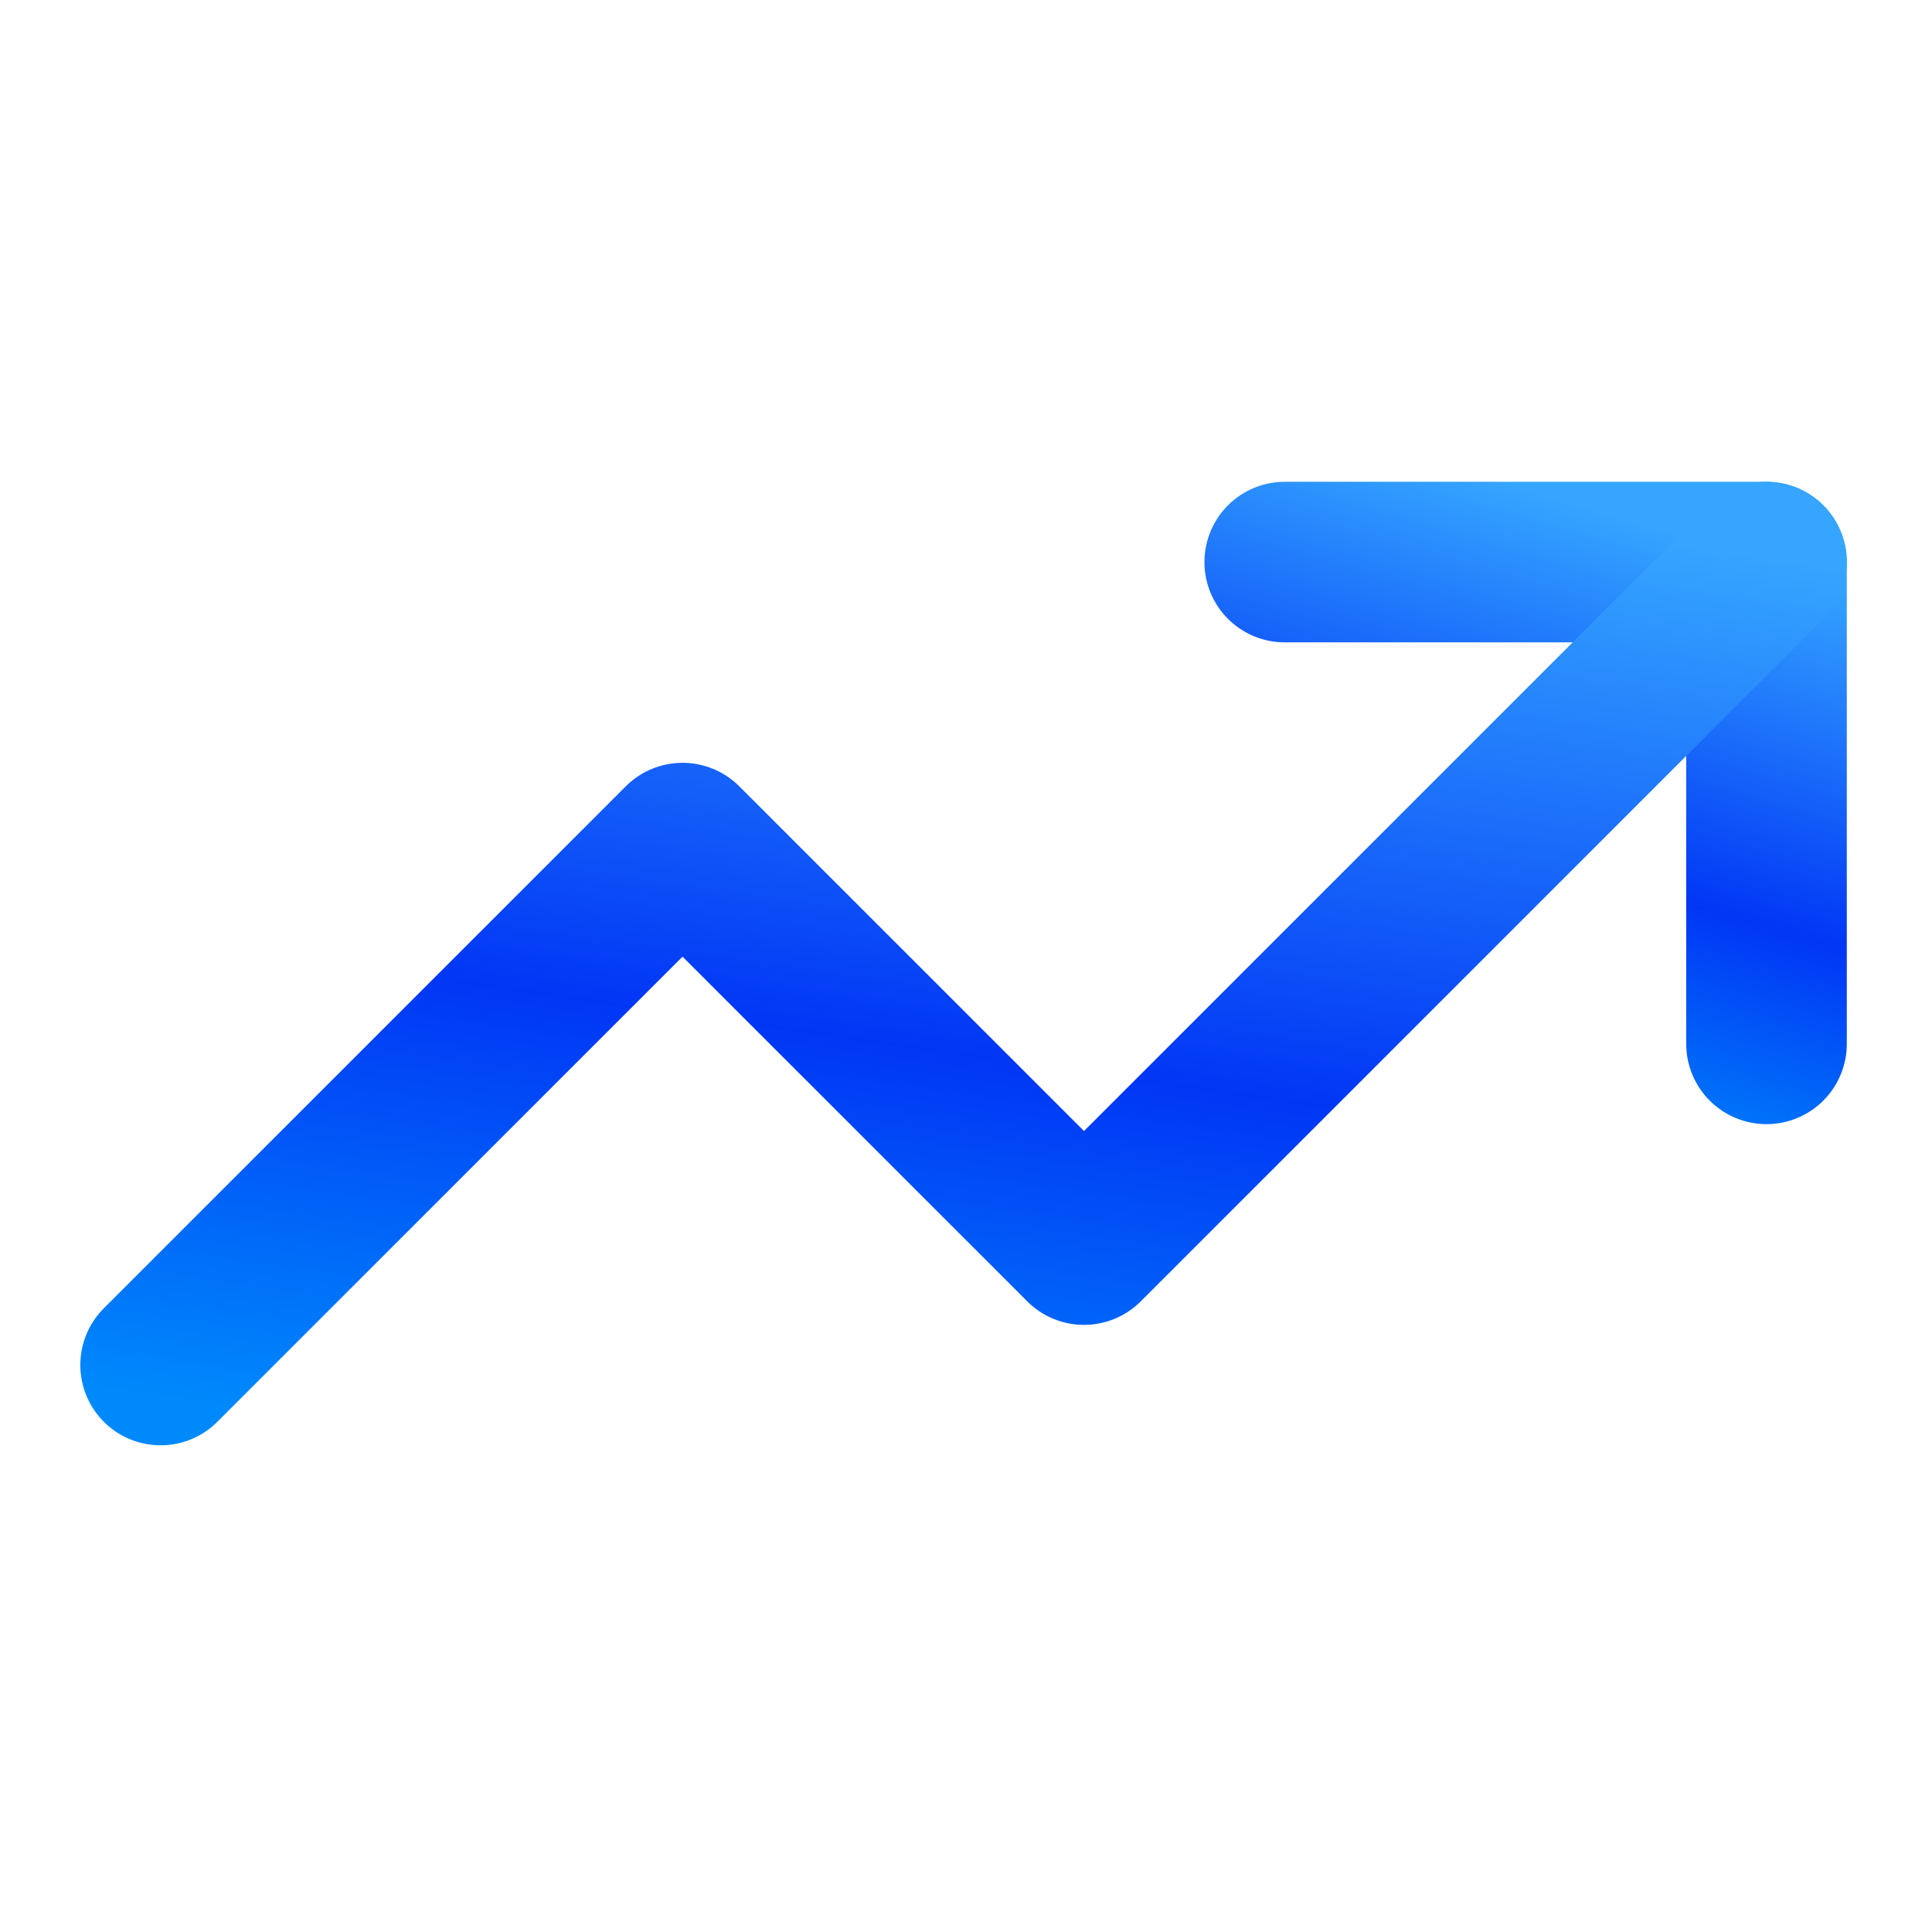
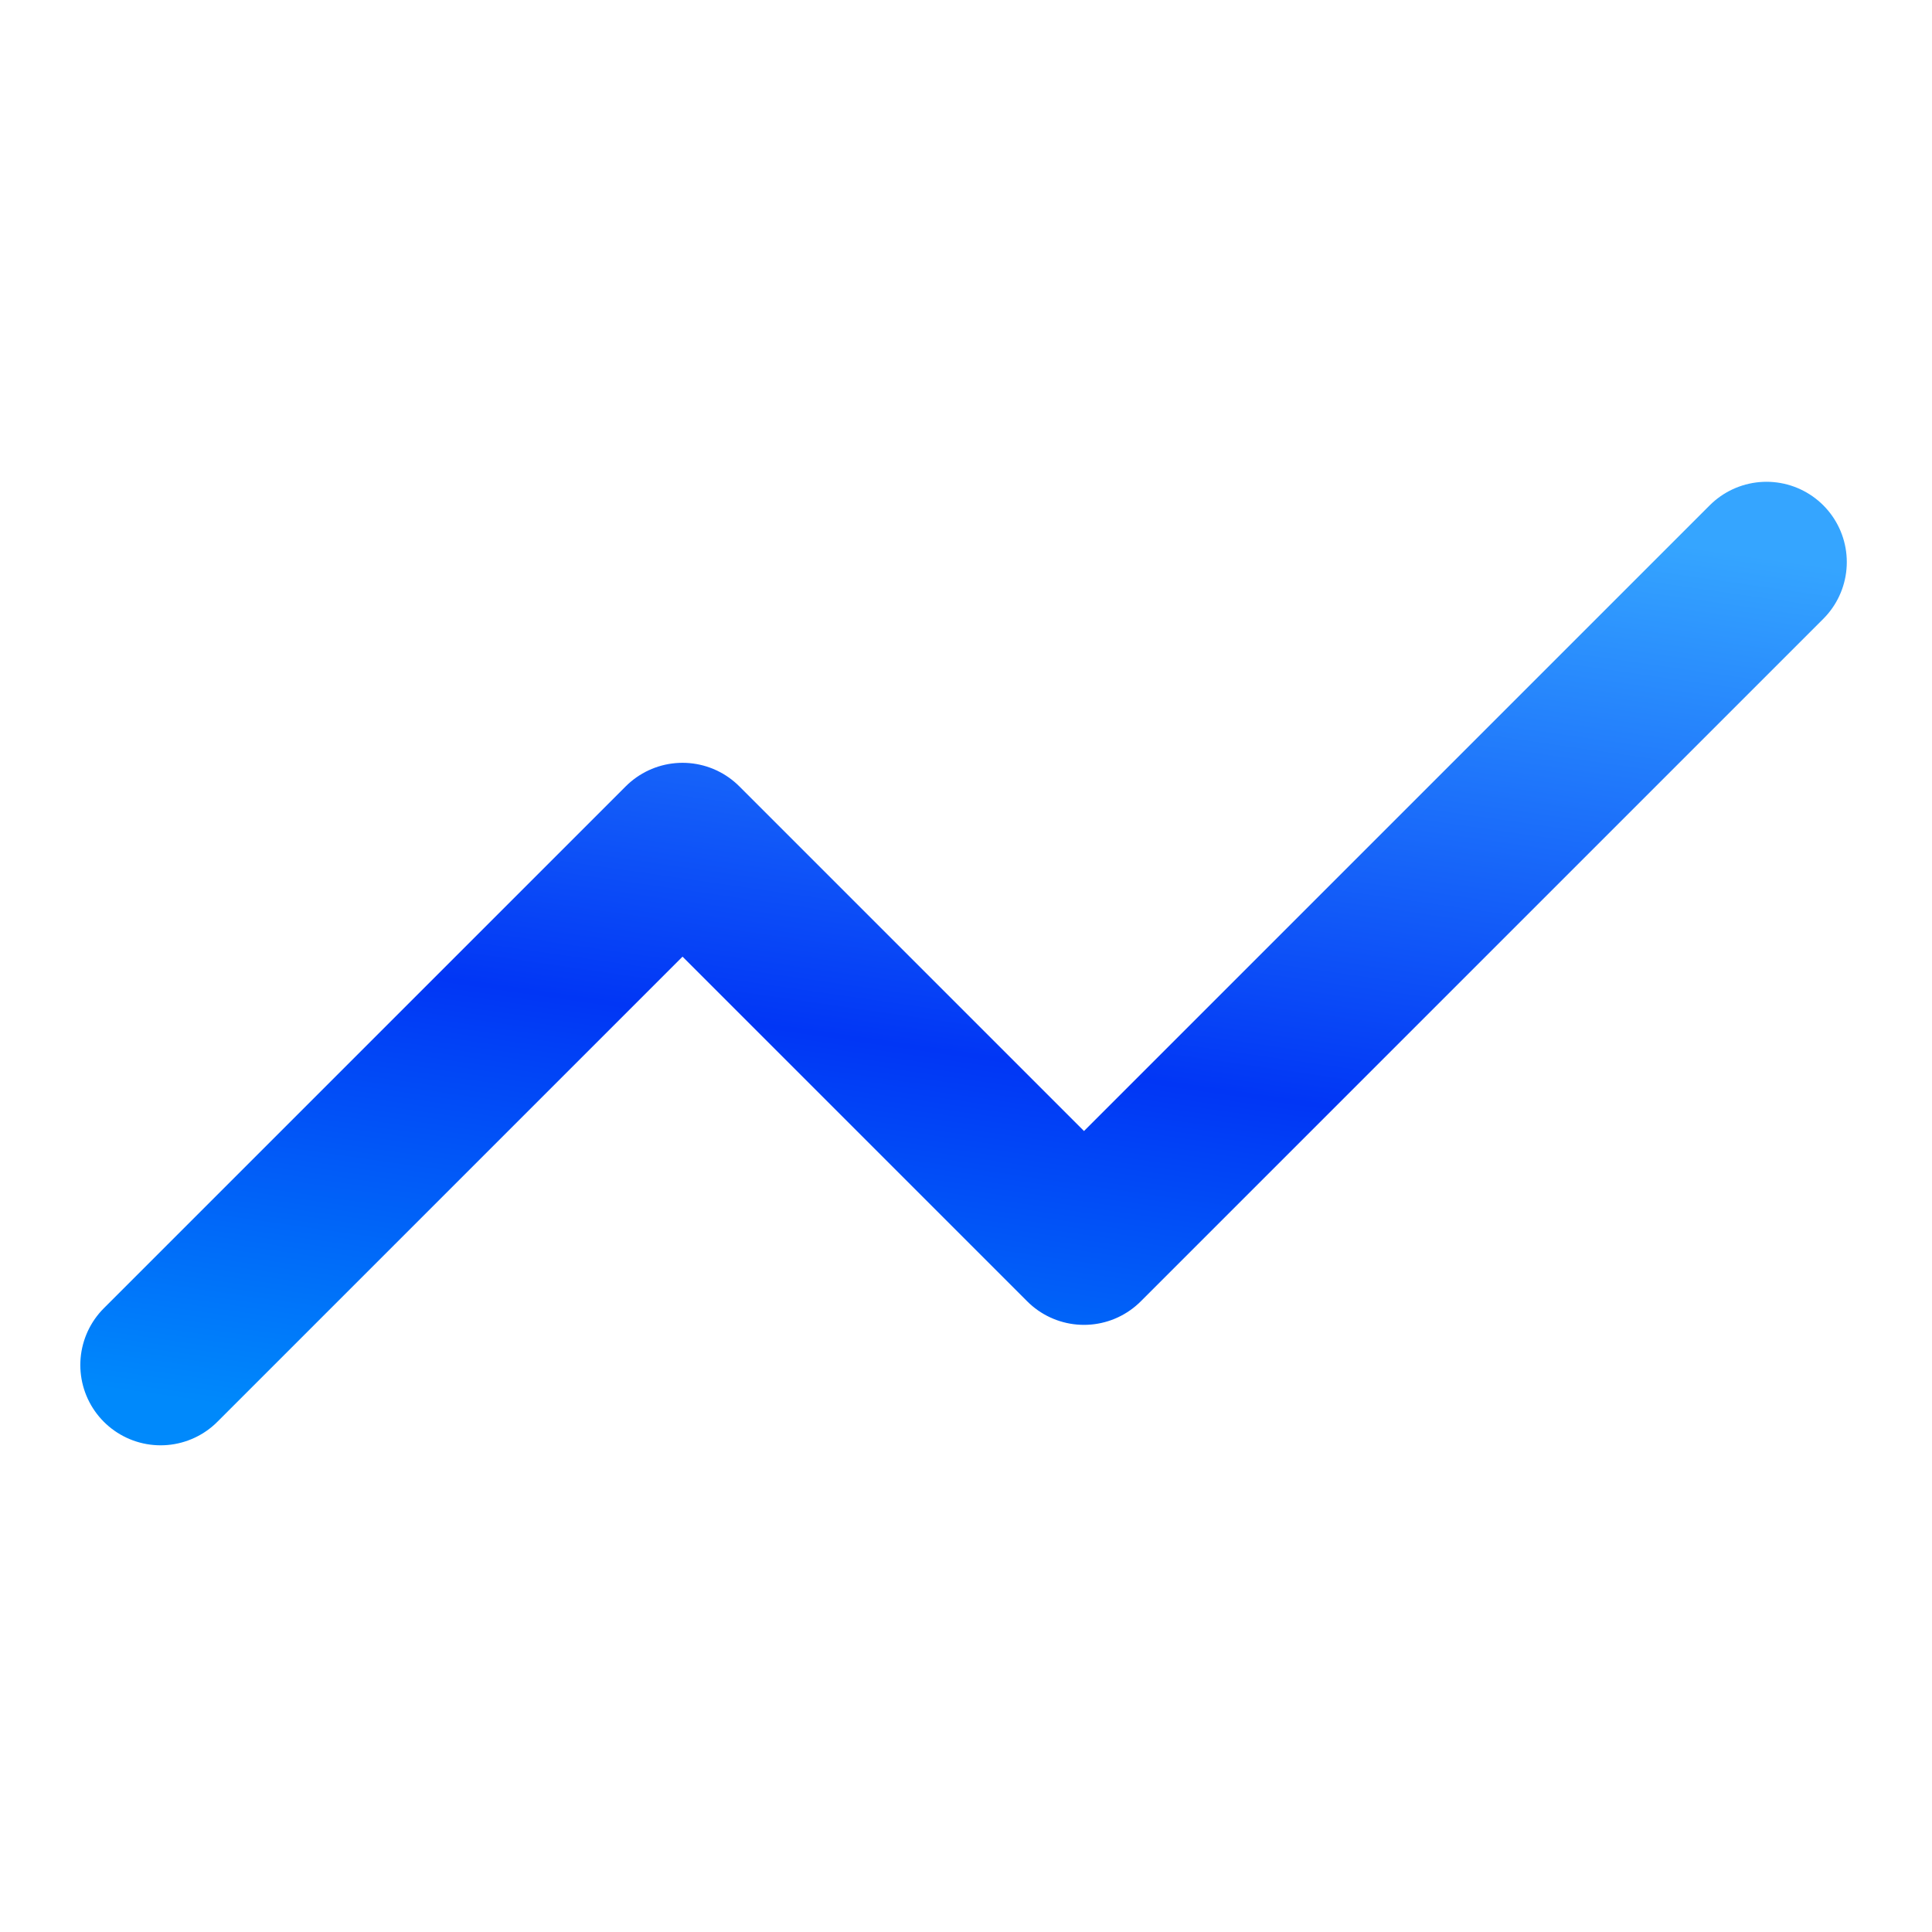
<svg xmlns="http://www.w3.org/2000/svg" width="85" height="85" viewBox="0 0 85 85" fill="none">
-   <path d="M56.523 24.729H77.719V45.925" stroke="url(#paint0_linear_1163_9527)" stroke-width="7.065" stroke-linecap="round" stroke-linejoin="round" />
  <path d="M77.719 24.729L47.691 54.756L30.028 37.093L7.066 60.055" stroke="url(#paint1_linear_1163_9527)" stroke-width="7.065" stroke-linecap="round" stroke-linejoin="round" />
  <defs>
    <linearGradient id="paint0_linear_1163_9527" x1="67.729" y1="21.715" x2="60.196" y2="47.83" gradientUnits="userSpaceOnUse">
      <stop stop-color="#35A5FF" />
      <stop offset="0.572" stop-color="#0136F5" />
      <stop offset="1" stop-color="#0089FB" />
    </linearGradient>
    <linearGradient id="paint1_linear_1163_9527" x1="44.419" y1="19.706" x2="37.758" y2="65.892" gradientUnits="userSpaceOnUse">
      <stop stop-color="#35A5FF" />
      <stop offset="0.572" stop-color="#0136F5" />
      <stop offset="1" stop-color="#0089FB" />
    </linearGradient>
  </defs>
</svg>